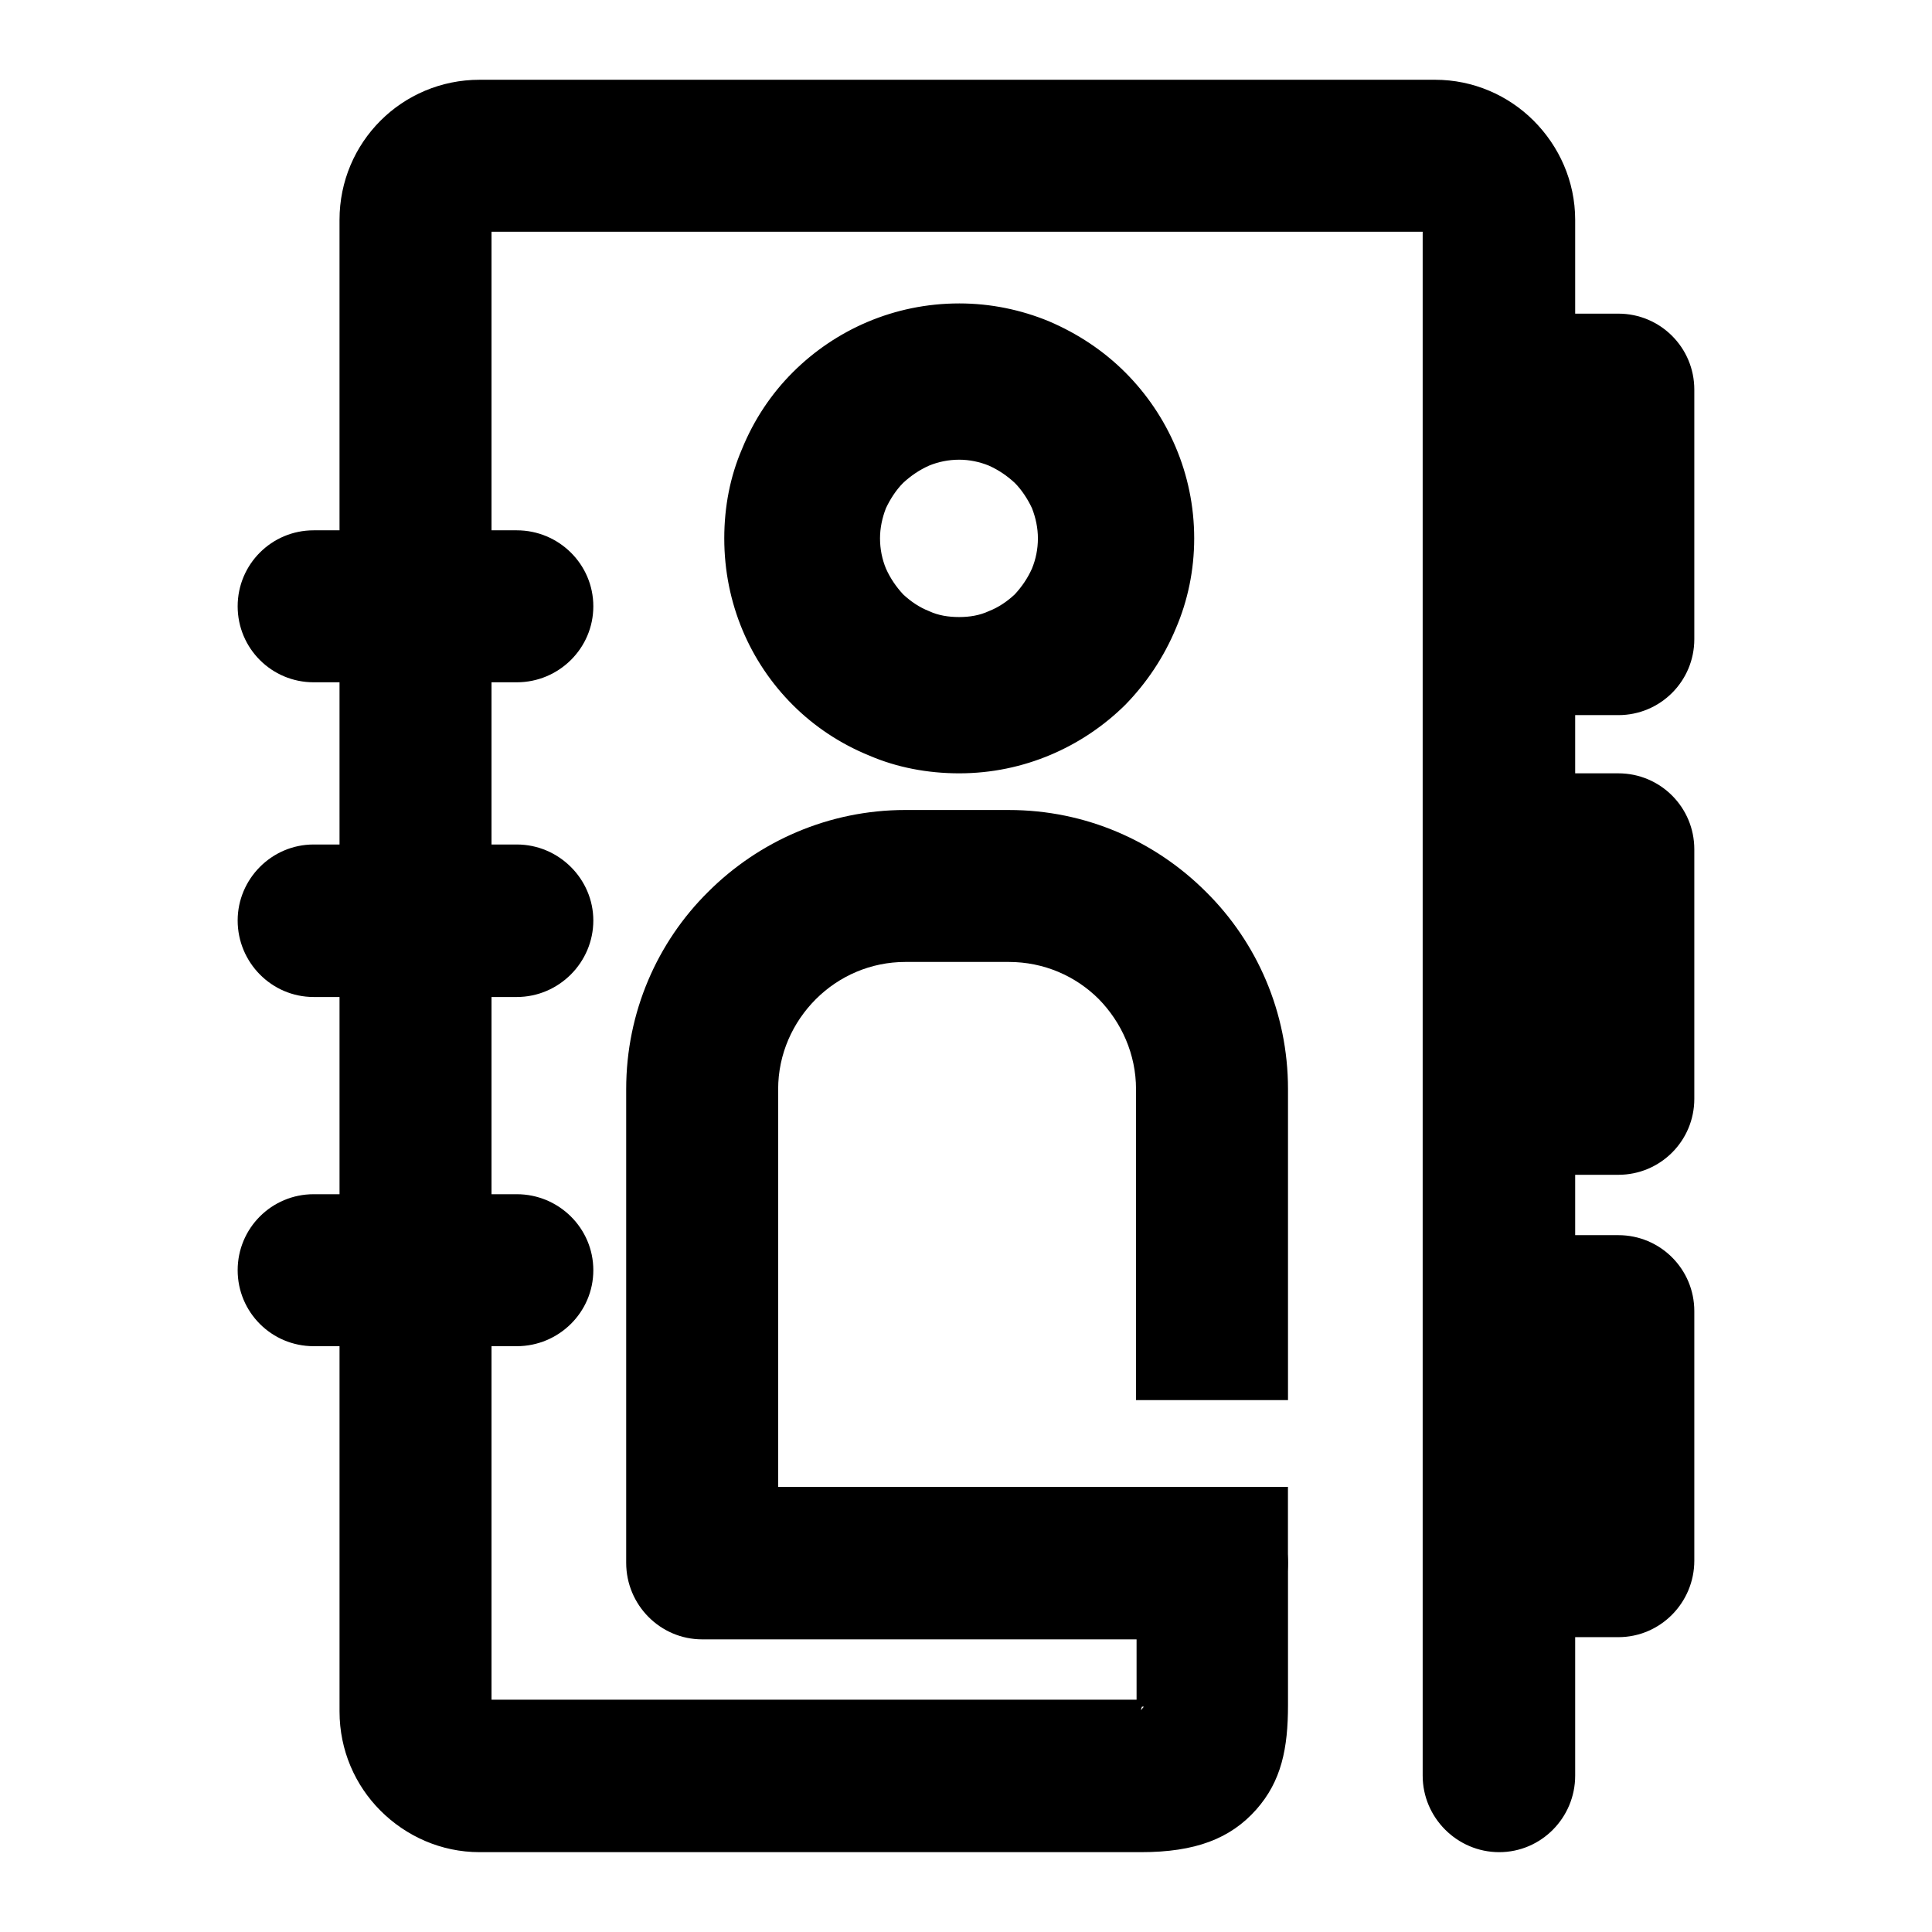
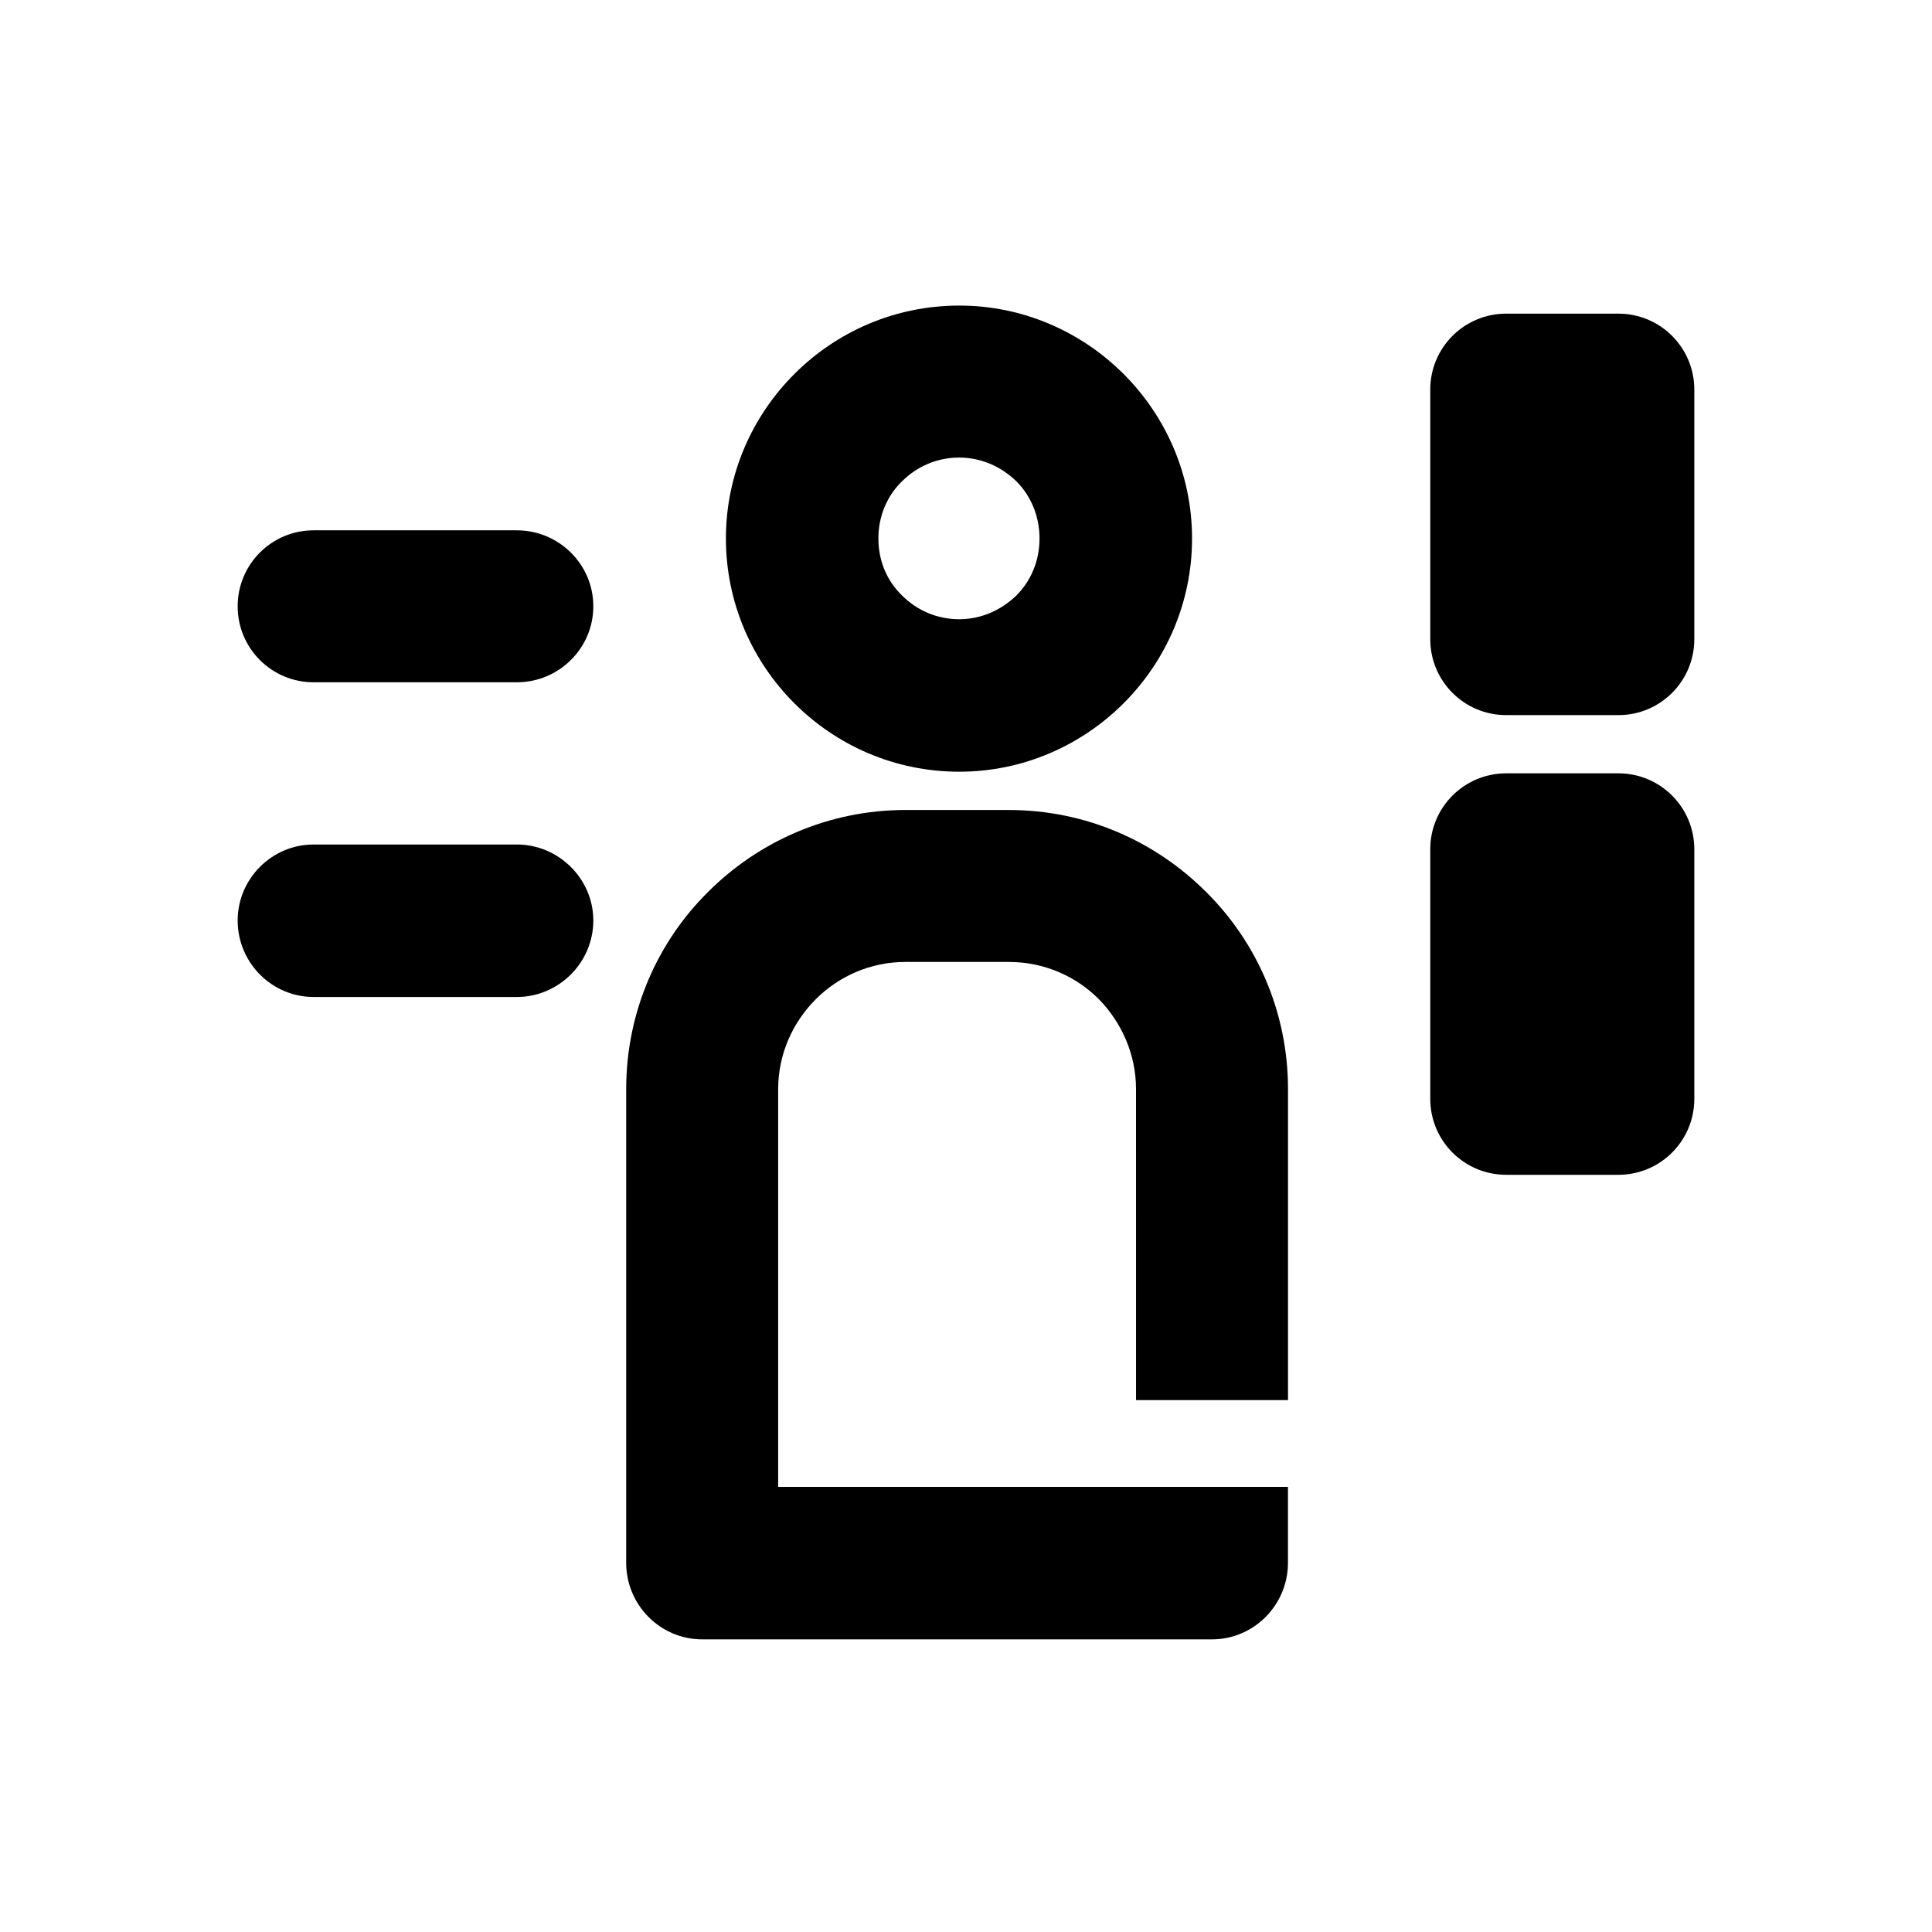
<svg xmlns="http://www.w3.org/2000/svg" fill="#000000" width="800px" height="800px" version="1.1" viewBox="144 144 512 512">
  <g>
-     <path d="m445.2 558.16c0-11 8.996-19.996 19.996-19.996 11.141 0 20.137 8.996 20.137 19.996v37.699c0 11.426-1.715 20.137-8.422 27.703-6.856 7.715-16.137 11.281-30.562 11.281h-175.24c-10.281 0-19.562-4.281-26.277-11-6.711-6.711-10.852-15.996-10.852-26.277l-0.004-395.3c0-10.281 4.141-19.562 10.852-26.277 6.711-6.711 15.996-10.852 26.277-10.852h253.2c10.141 0 19.422 4.141 26.133 10.852 6.711 6.711 11 15.996 11 26.277v412.3c0 11.141-8.996 20.277-20.137 20.277-11.141 0-20.277-9.141-20.277-20.277v-409.15h-246.77v389.02h170.95zm1.566 38.559c0.57-0.57 0.289-0.43-0.141-0.43-0.285 0.715-0.426 1.285 0.141 0.43z" />
    <path d="m383.93 358.66h27.422c20.426 0 38.844 8.281 52.27 21.711 13.426 13.281 21.711 31.848 21.711 52.27v82.402h-40.273l-0.004-82.41c0-9.281-3.856-17.707-9.855-23.852-6.141-6.141-14.566-9.855-23.852-9.855h-27.422c-9.141 0-17.566 3.715-23.711 9.855-6.141 6.141-9.996 14.566-9.996 23.852v105.4h135.1v20.137c0 11.141-8.996 20.277-20.137 20.277h-135.1c-11.141 0-20.137-9.141-20.137-20.277v-125.54c0-20.426 8.281-38.988 21.711-52.27 13.426-13.422 31.988-21.703 52.27-21.703z" />
    <path d="m398.21 224.98c16.992 0 32.422 6.996 43.559 18.137 11.141 11.141 18.137 26.562 18.137 43.559 0 17.141-6.996 32.562-18.137 43.699-11.141 11.141-26.562 18.137-43.559 18.137-17.141 0-32.562-6.996-43.699-18.137-11.141-11.141-18.137-26.562-18.137-43.699 0-16.992 6.996-32.422 18.137-43.559 11.137-11.141 26.559-18.137 43.699-18.137zm15.133 46.559c-4-3.856-9.285-6.281-15.141-6.281-6 0-11.281 2.43-15.141 6.281-4 3.856-6.281 9.285-6.281 15.141 0 6 2.289 11.281 6.281 15.141 3.856 3.856 9.141 6.281 15.141 6.281 5.856 0 11.141-2.43 15.141-6.281 3.856-3.856 6.141-9.141 6.141-15.141 0.004-5.856-2.281-11.285-6.141-15.141z" />
-     <path d="m398.21 224.41c8.422 0 16.426 1.715 23.711 4.711 7.715 3.285 14.566 7.856 20.277 13.566 11.281 11.281 18.277 26.848 18.277 43.988 0 8.422-1.715 16.566-4.856 23.852-3.144 7.566-7.715 14.426-13.426 20.277-11.281 11.141-26.848 18.137-43.988 18.137-8.422 0-16.566-1.57-23.852-4.711-7.715-3.144-14.566-7.715-20.277-13.426-11.281-11.281-18.137-26.848-18.137-44.129 0-8.422 1.57-16.426 4.711-23.711 3.144-7.715 7.715-14.566 13.426-20.277 11.285-11.277 26.852-18.277 44.133-18.277zm23.277 5.715c-7.141-2.856-14.992-4.57-23.277-4.57-16.992 0-32.273 6.856-43.273 17.852-5.715 5.715-10.281 12.426-13.281 19.992-2.996 7.141-4.711 14.992-4.711 23.277 0 16.992 6.856 32.273 17.996 43.273 5.57 5.715 12.281 10.281 19.852 13.281 7.141 2.996 15.141 4.711 23.422 4.711 16.852 0 32.133-6.856 43.133-17.996 5.715-5.57 10.281-12.281 13.281-19.852 2.996-7.141 4.711-15.141 4.711-23.422 0-16.852-6.856-32.133-17.996-43.273-5.574-5.562-12.285-10.129-19.855-13.273zm-8.57 41.84c-2-1.855-4.281-3.426-6.856-4.57-2.43-0.996-5.141-1.57-7.856-1.57-2.856 0-5.57 0.57-7.996 1.57-2.57 1.145-4.856 2.715-6.856 4.57-1.855 1.855-3.426 4.281-4.57 6.711-0.996 2.57-1.57 5.285-1.57 7.996 0 2.856 0.57 5.566 1.57 7.996 1.145 2.57 2.715 4.856 4.57 6.856 2 1.855 4.281 3.426 6.856 4.43 2.43 1.145 5.141 1.57 7.996 1.57 2.715 0 5.426-0.43 7.856-1.57 2.57-0.996 4.856-2.57 6.856-4.43 1.855-2 3.426-4.281 4.57-6.856 0.996-2.43 1.57-5.141 1.57-7.996 0-2.715-0.57-5.426-1.57-7.996-1.141-2.422-2.711-4.852-4.57-6.711zm-6.426-5.566c2.715 1.145 5.141 2.715 7.141 4.856 2 2 3.715 4.43 4.856 7.141 0.996 2.57 1.57 5.426 1.57 8.281 0 2.996-0.57 5.856-1.57 8.422-1.145 2.715-2.856 5.141-4.856 7.141s-4.43 3.715-7.141 4.711c-2.57 1.145-5.426 1.715-8.281 1.715-2.996 0-5.856-0.57-8.422-1.715-2.715-0.996-5.141-2.715-7.141-4.711-2-1.996-3.715-4.43-4.856-7.141-0.996-2.57-1.57-5.426-1.57-8.422 0-2.856 0.57-5.715 1.57-8.281 1.145-2.715 2.856-5.141 4.856-7.141 2-2.141 4.43-3.715 7.141-4.856 2.57-0.996 5.426-1.57 8.422-1.57 2.856 0 5.715 0.566 8.281 1.57z" />
    <path d="m543.17 227.12h29.703c11.141 0 20.137 8.996 20.137 20.137v66.121c0 11.141-8.996 20.137-20.137 20.137h-29.703c-11.141 0-20.137-8.996-20.137-20.137l-0.004-66.125c0-11.137 9-20.133 20.141-20.133z" />
    <path d="m543.17 348.94h29.703c11.141 0 20.137 8.996 20.137 20.137v66.121c0 11.141-8.996 20.137-20.137 20.137h-29.703c-11.141 0-20.137-8.996-20.137-20.137l-0.004-66.121c0-11.137 9-20.137 20.141-20.137z" />
-     <path d="m543.17 471.33h29.703c11.141 0 20.137 8.996 20.137 20.137v66.121c0 11.141-8.996 20.277-20.137 20.277h-29.703c-11.141 0-20.137-9.141-20.137-20.277l-0.004-66.121c0-11.137 9-20.137 20.141-20.137z" />
    <path d="m280.96 284.54c11.141 0 20.277 8.996 20.277 20.137s-9.141 20.137-20.277 20.137h-53.84c-11.141 0-20.137-8.996-20.137-20.137s8.996-20.137 20.137-20.137z" />
-     <path d="m280.96 367.8c11.141 0 20.277 9.141 20.277 20.137 0 11.141-9.141 20.277-20.277 20.277h-53.84c-11.141 0-20.137-9.141-20.137-20.277 0-11 8.996-20.137 20.137-20.137z" />
-     <path d="m280.96 460.48c11.141 0 20.277 8.996 20.277 20.137 0 11.141-9.141 20.137-20.277 20.137h-53.84c-11.141 0-20.137-8.996-20.137-20.137 0-11.141 8.996-20.137 20.137-20.137z" />
+     <path d="m280.96 367.8c11.141 0 20.277 9.141 20.277 20.137 0 11.141-9.141 20.277-20.277 20.277h-53.84c-11.141 0-20.137-9.141-20.137-20.277 0-11 8.996-20.137 20.137-20.137" />
  </g>
</svg>